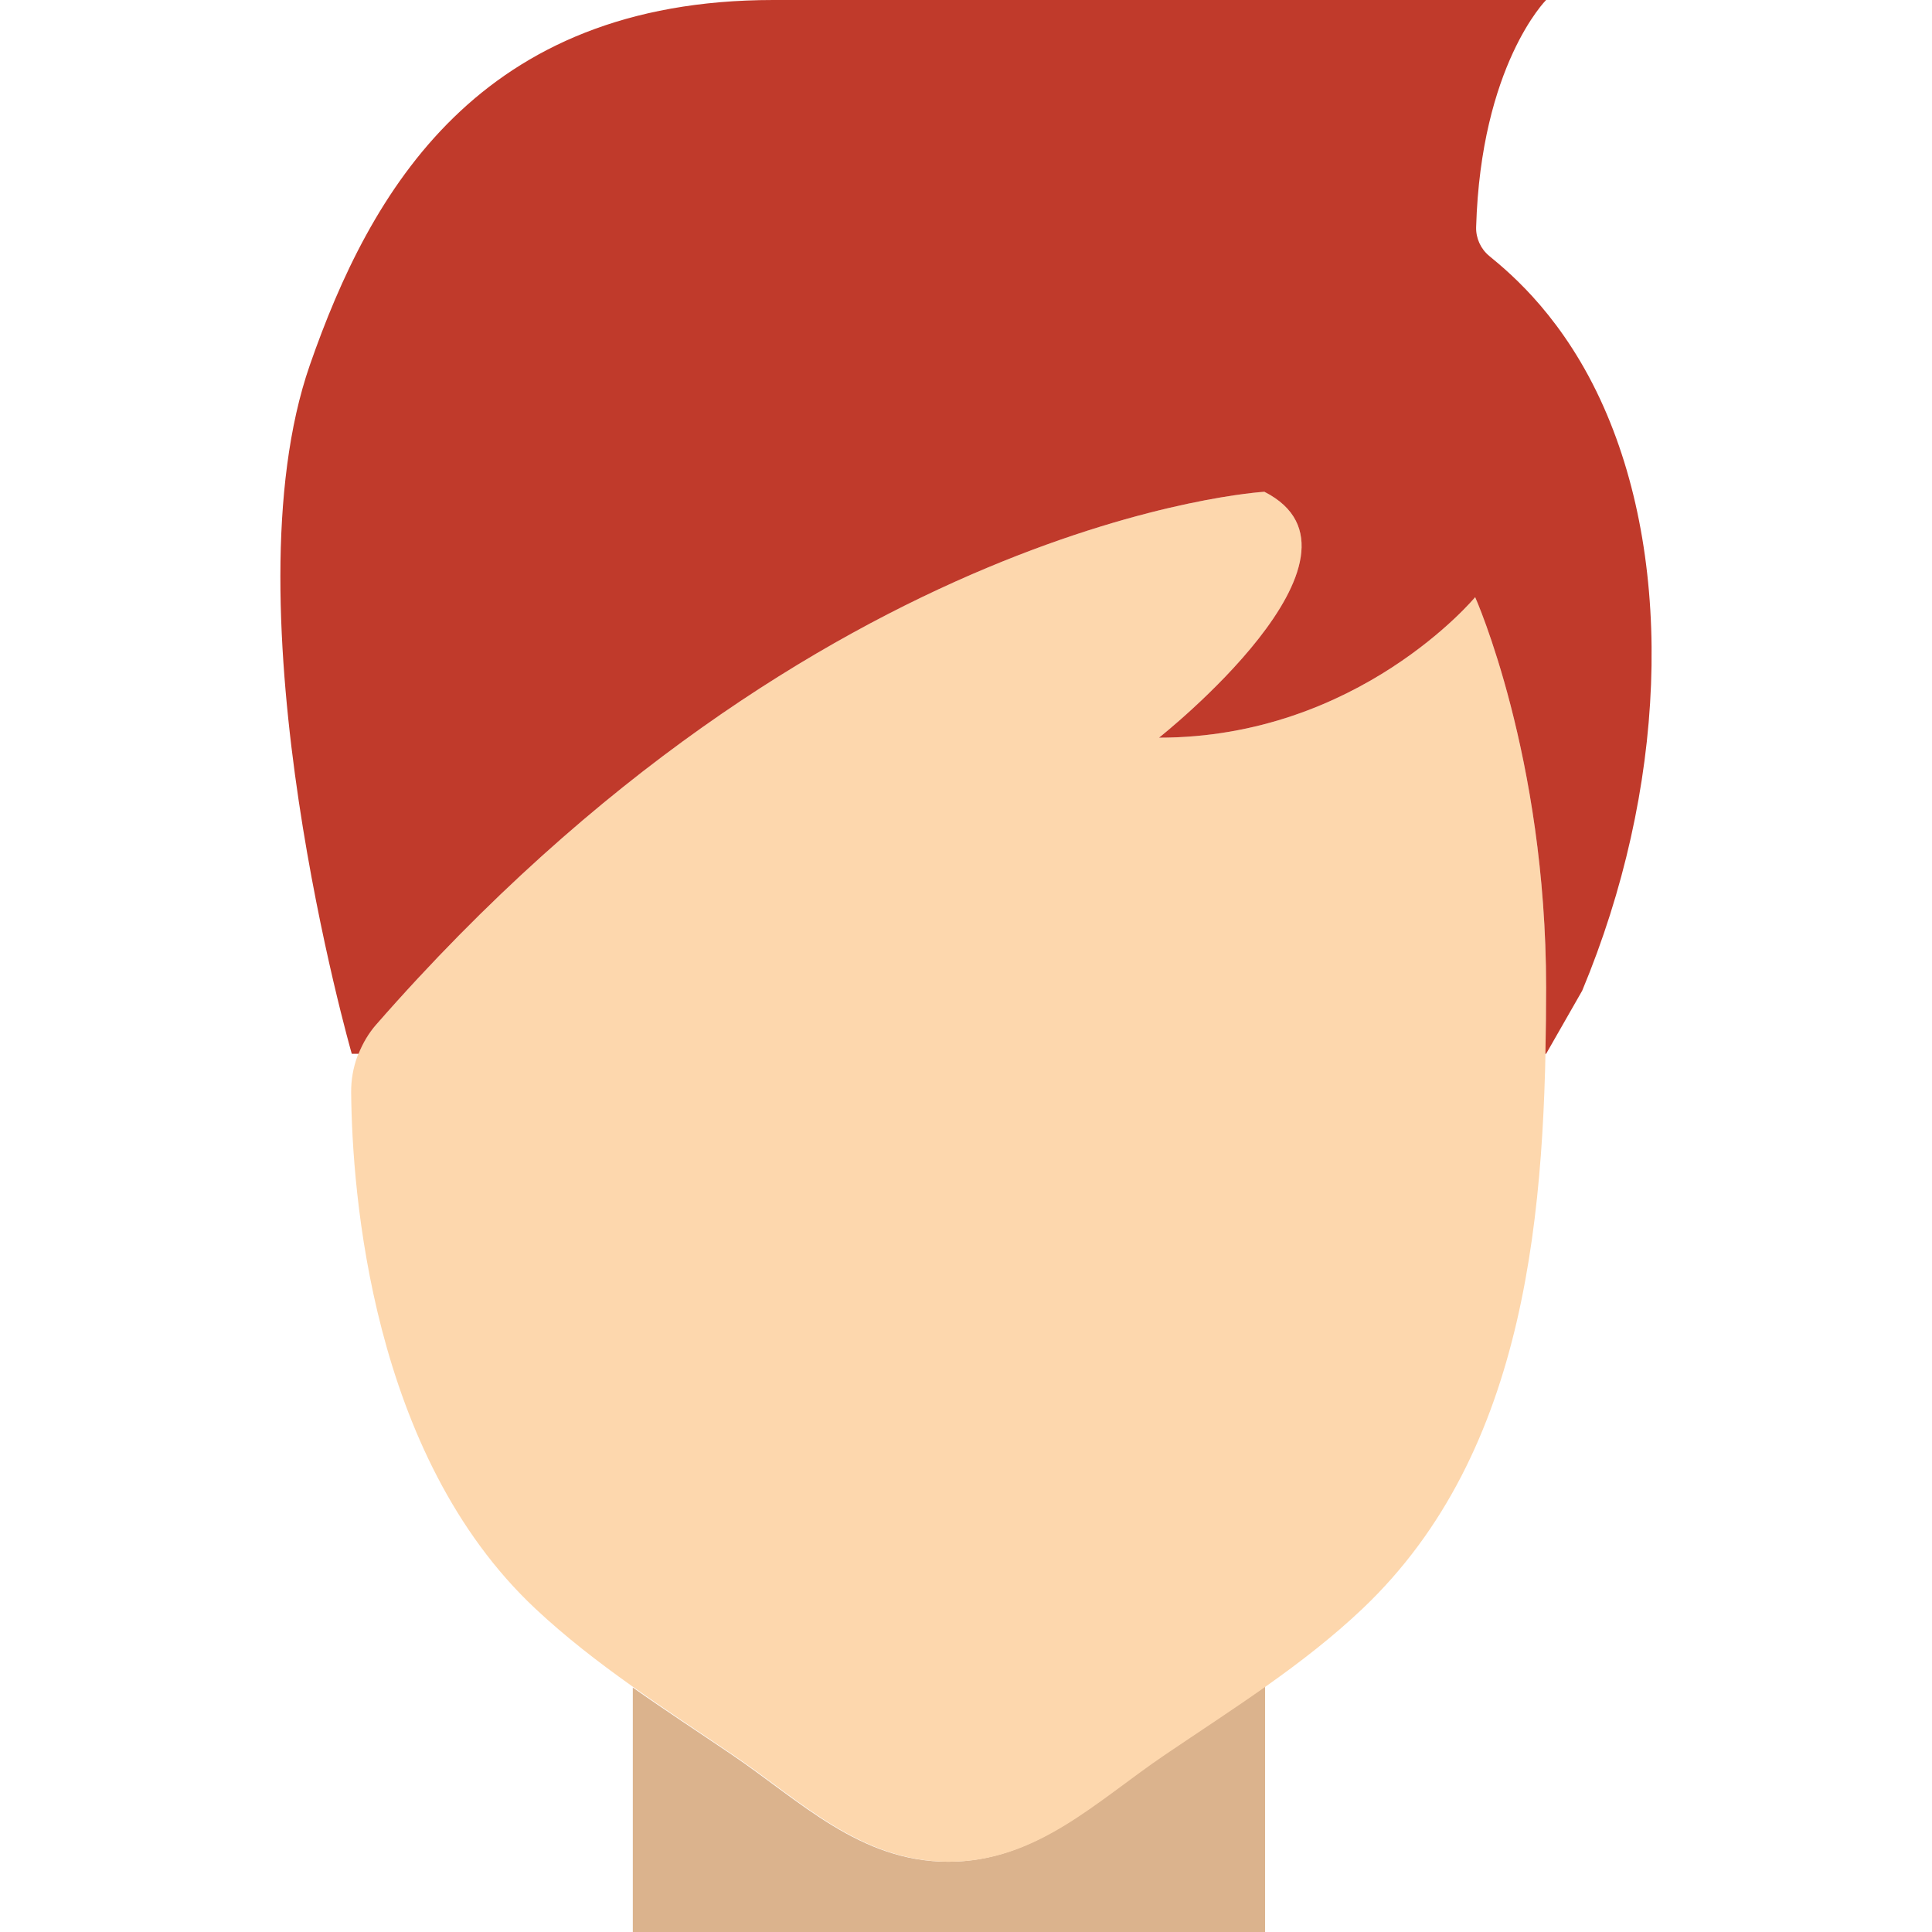
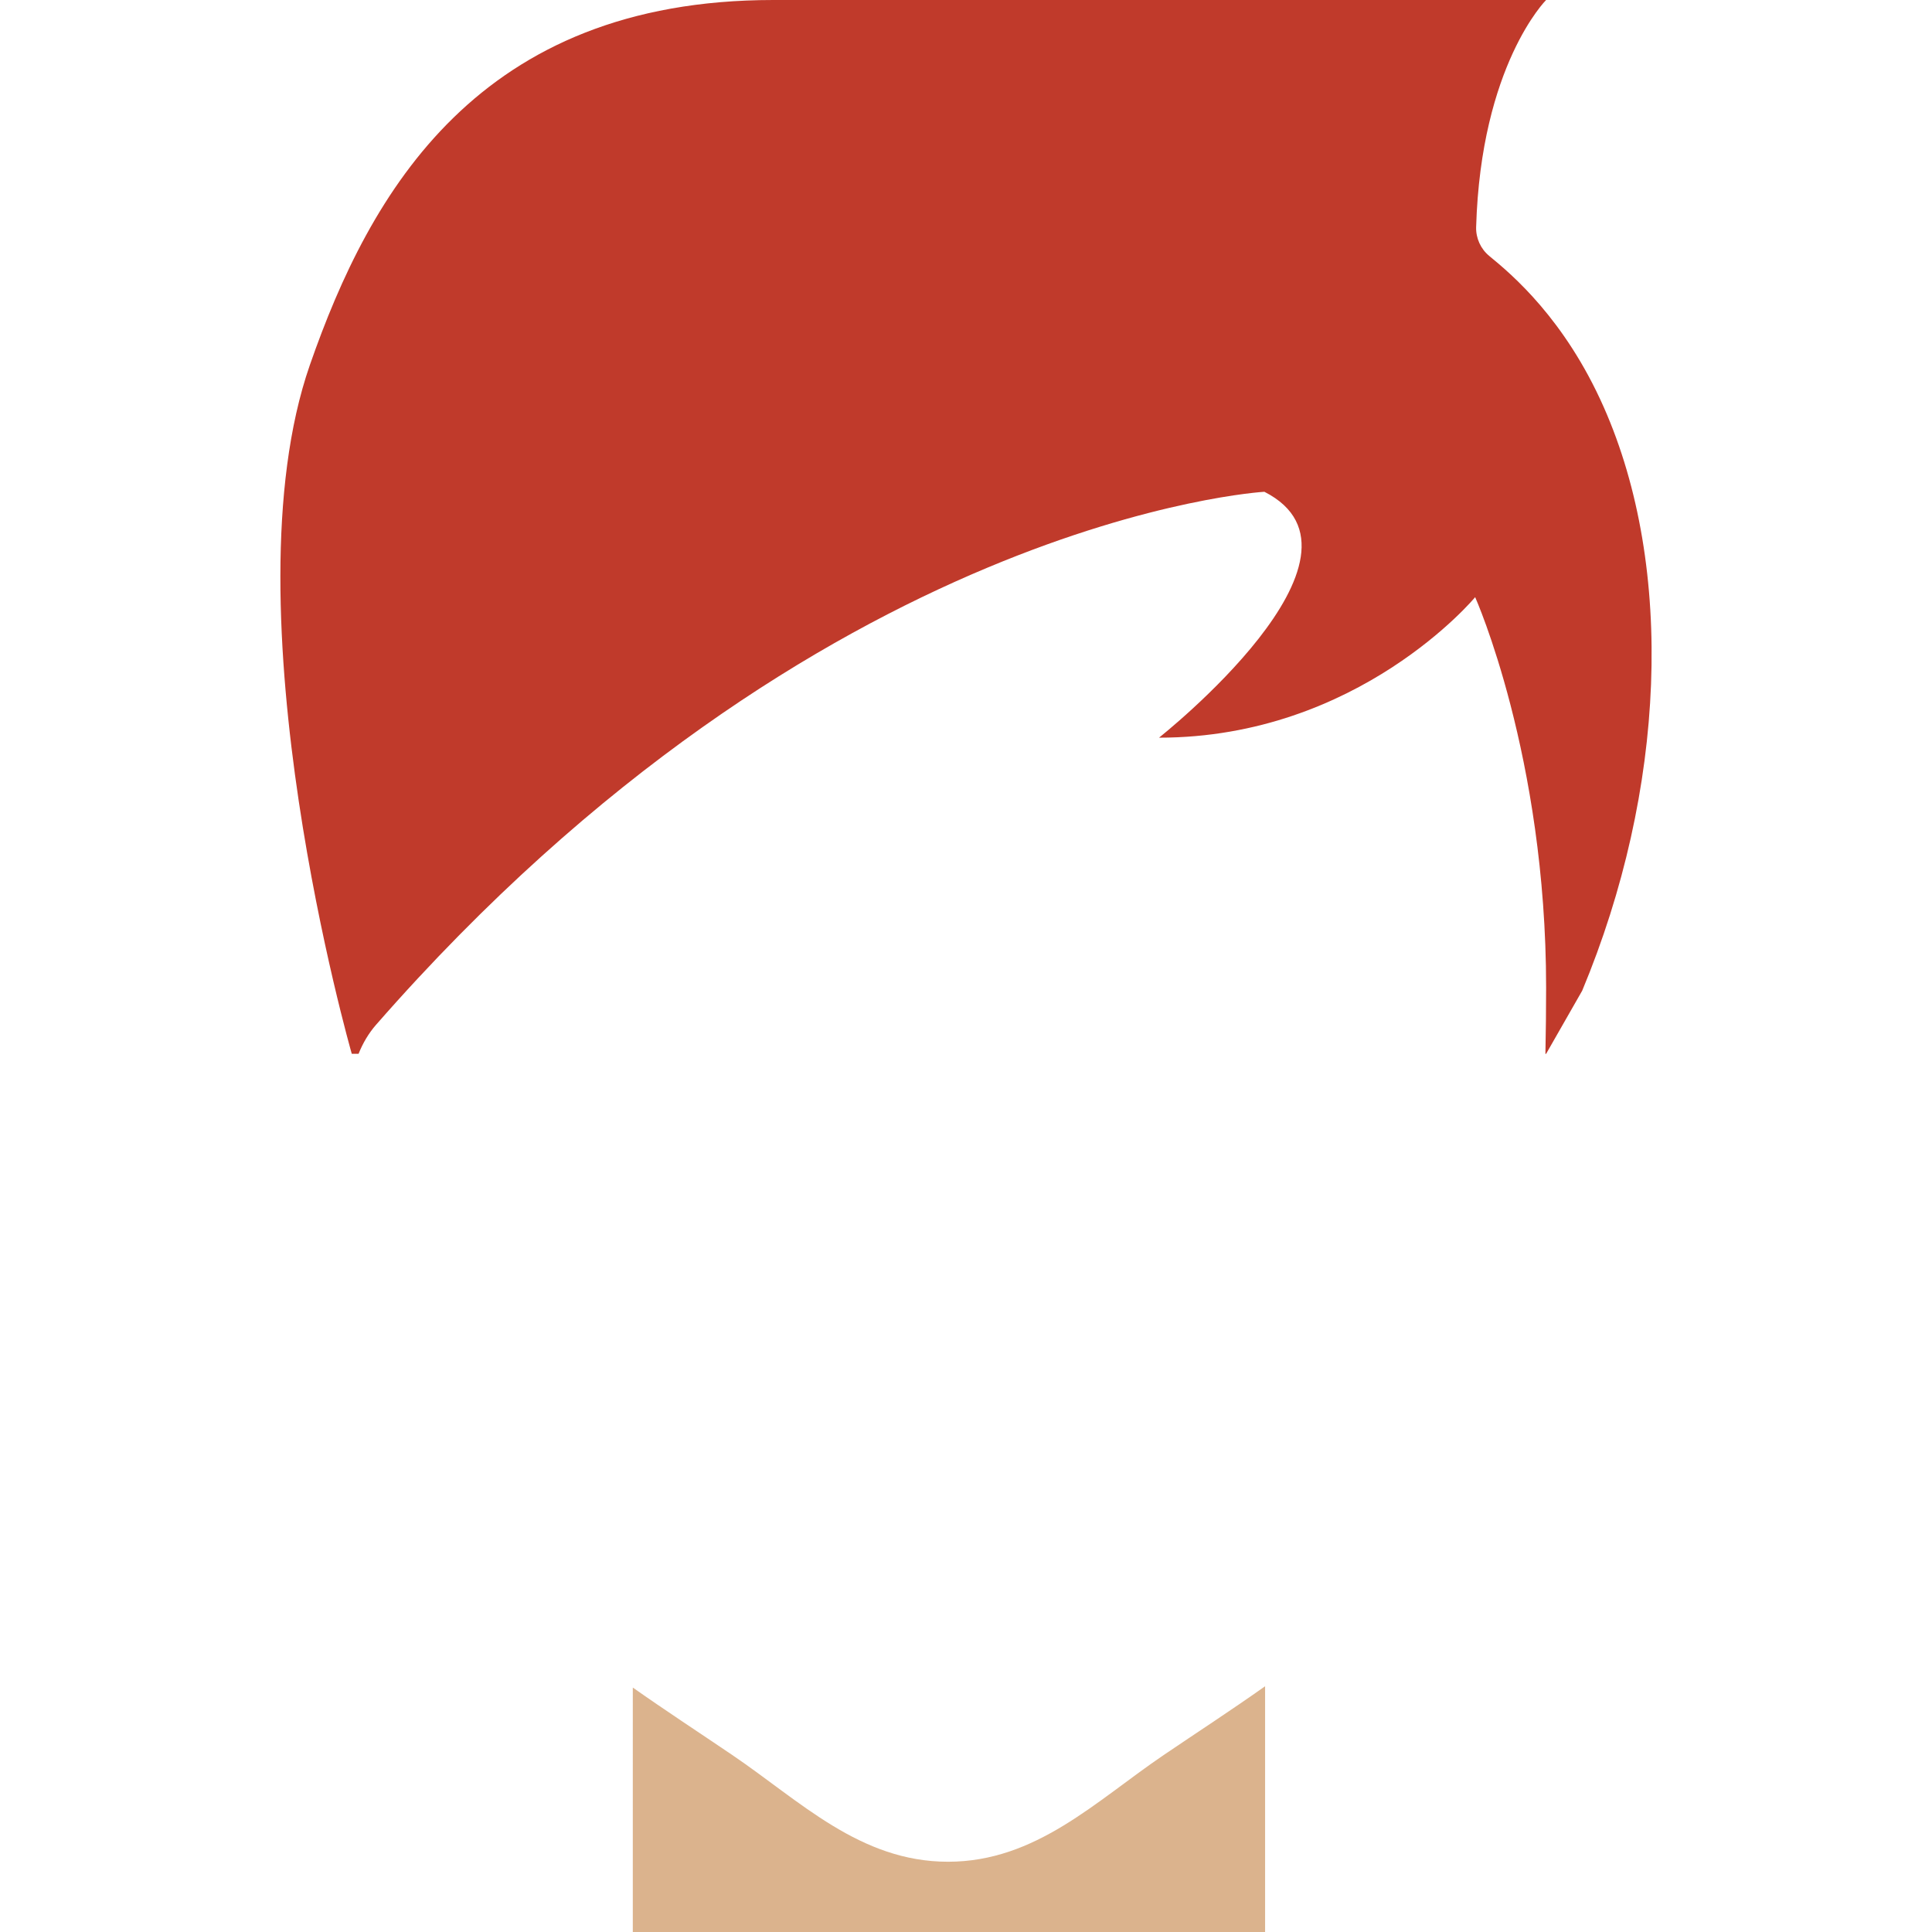
<svg xmlns="http://www.w3.org/2000/svg" height="800px" width="800px" version="1.1" id="Layer_1" viewBox="0 0 512 512" xml:space="preserve">
  <g>
    <path style="fill:#DBB38D;" d="M308.406,465.091c-17.994,12.204-33.857,28.29-57.176,28.29c-23.319,0-39.182-16.086-57.176-28.29   c-8.769-5.948-17.678-11.757-26.354-17.873V512h167.564v-65.126C326.438,453.129,317.343,459.031,308.406,465.091" />
-     <path style="fill:#FDD7AD;" d="M99.679,271.555c117.686-134.488,235.399-141.228,235.399-141.228   c33.168,16.877-27.927,65.164-27.927,65.164c52.95,0,83.782-37.236,83.782-37.236s18.804,42.068,18.804,103.452   c0,58.452-4.552,122.75-48.64,164.603c-15.825,15.016-34.444,26.577-52.438,38.782c-17.994,12.204-33.857,28.29-57.176,28.29   s-39.182-16.086-57.176-28.29s-36.52-23.868-52.429-38.782C98.32,385.499,93.311,315.792,93.06,289.503   C92.995,282.922,95.341,276.508,99.679,271.555" />
    <path style="fill:#C03A2B;" d="M424.992,107.855c-10.305-23.263-24.241-35.049-30.32-40.02c-2.271-1.862-3.565-4.71-3.482-7.652   C392.448,17.287,409.735,0,409.735,0h-204.8C126.738,0,98.066,50.921,82.12,96.721c-22.64,65.024,11.106,182.551,11.106,182.551   h1.797c1.117-2.793,2.644-5.418,4.655-7.717c117.686-134.488,235.399-141.228,235.399-141.228   c33.168,16.877-27.927,65.164-27.927,65.164c52.95,0,83.782-37.236,83.782-37.236s18.804,42.068,18.804,103.452   c0,5.8-0.065,11.674-0.186,17.566h0.186l9.56-16.728C441.414,209.538,443.936,150.593,424.992,107.855" />
  </g>
</svg>